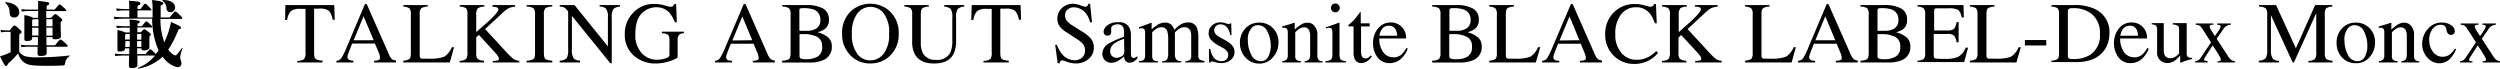
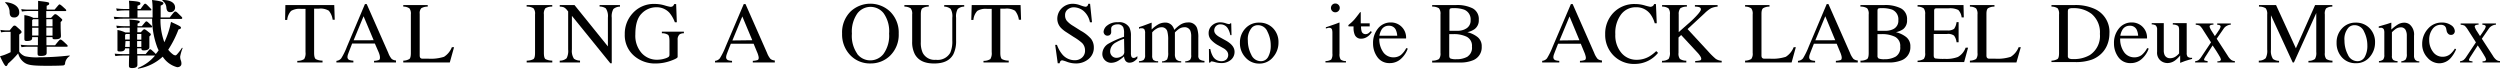
<svg xmlns="http://www.w3.org/2000/svg" viewBox="0 0 520.19 14.28">
  <title>アセット 2</title>
  <g id="レイヤー_2" data-name="レイヤー 2">
    <g id="レイヤー_1-2" data-name="レイヤー 1">
      <path d="M4,10.75a2.55,2.55,0,0,0,1.2.95,10.83,10.83,0,0,0,3,.22,56.29,56.29,0,0,0,6.24-.37c.09,0,.12.1,0,.16a2.09,2.09,0,0,0-.89,1.38c0,.35-.15.51-.46.53s-1.07.07-3.3.07c-3.42,0-4.16-.19-4.92-.82A3.28,3.28,0,0,1,3.78,11.1a18.44,18.44,0,0,1-2.1,2.13c-.17.4-.27.52-.43.52S.84,13.51,0,11.7c.43-.11.69-.2.9-.27a14.1,14.1,0,0,0,1.31-.57V6.63H1.56a6.89,6.89,0,0,0-1.34.1L.09,6.22a9,9,0,0,0,1.47.11H2c.73-.89.8-1,1-1s.23,0,.75.48c.67.59.73.66.73.86s-.08.19-.48.52ZM1.23.45C3.12.66,4,1.54,4,2.5A1,1,0,0,1,2.87,3.63C2.26,3.63,2,3.24,2,2.5A2.53,2.53,0,0,0,1.11.6C1,.54,1.14.43,1.23.45ZM6.08,2.29a9.45,9.45,0,0,0-1.52.11l-.14-.51C5.1,2,5.66,2,6.08,2H7.93c0-1,0-1.35,0-1.82,2.18.26,2.3.29,2.3.55s-.09.27-.52.48V2h1.65c.86-1,.91-1.08,1-1.08s.22,0,.94.68c.45.39.48.46.48.55a.14.14,0,0,1-.16.15h-4V3.72h1c.68-.72.74-.77.87-.77s.23,0,.86.54.6.56.6.66-.05.17-.33.44V5.4c0,.91.06,1.83.06,2.1,0,.43-.3.67-1.2.67-.5,0-.56-.07-.56-.45H9.66c0,.41,0,1.07,0,1.7h1.8c.9-1.14,1-1.19,1.11-1.19s.24,0,1.05.78c.45.41.46.47.46.56a.14.14,0,0,1-.16.15H9.71c0,.58,0,1.11,0,1.27,0,.45-.28.65-1.24.65-.53,0-.65-.08-.65-.56,0-.13,0-.72,0-1.36H6a9.35,9.35,0,0,0-1.52.1L4.3,9.31A14.53,14.53,0,0,0,6,9.42H7.89c0-.66,0-1.35,0-1.7H6.69V7.9c0,.44-.3.63-1.14.63-.34,0-.48-.09-.48-.46s0-1.88,0-2.46c0-1.43,0-1.85,0-2.46a5.16,5.16,0,0,1,1.87.57h1V2.29ZM6.9,4a1.06,1.06,0,0,1-.21.16V5.47H8V4Zm-.21,3.4H8V5.77H6.69ZM10.93,4H9.64V5.47h1.29Zm0,1.75H9.64V7.42h1.29Z" />
      <path d="M34.2,8.79a18.14,18.14,0,0,0,1.14-3.15c.09-.35.16-.68.24-1.08,2,.91,2.07,1,2.07,1.2s-.08.24-.51.37A21.65,21.65,0,0,1,35,10.35a5.16,5.16,0,0,0,.94.93,1,1,0,0,0,.55.24c.13,0,.22-.08.36-.23a9.29,9.29,0,0,0,1-1.32c0-.07.17,0,.14.06a9.25,9.25,0,0,0-.5,1.73,2.15,2.15,0,0,0,.12.76,1.8,1.8,0,0,1,.14.74c0,.39-.3.72-.89.72a5.11,5.11,0,0,1-3-2.19,9.93,9.93,0,0,1-5.07,2.49c-.09,0-.16-.12-.07-.15a8.88,8.88,0,0,0,3.54-2.57H28.59c0,.8,0,1.52,0,1.95s-.38.65-1.1.65c-.5,0-.66-.14-.66-.45s0-1.22.05-2.15h-1.3a13.9,13.9,0,0,0-1.58.11l-.14-.51a17.17,17.17,0,0,0,1.72.1h1.32c0-.39,0-.79,0-1.2h-.88v0c0,.41-.35.65-1,.65s-.58-.12-.58-.53c0-.19,0-1,0-2.22,0-.85,0-1.15,0-1.72a6.38,6.38,0,0,1,1.62.51H27v-1H25.89a12.15,12.15,0,0,0-1.57.1l-.11-.52a13.34,13.34,0,0,0,1.68.12H27c0-.68,0-1-.08-1.38,1.75.13,2.16.25,2.16.43s-.06.26-.46.41v.54h.89c.77-.93.82-1,.94-1s.16,0,.71.52.48.47.48.57,0,.17-.23.17H28.58v1h.73c.54-.59.61-.62.7-.62s.19,0,.74.44.63.49.63.61,0,.18-.3.45V8c0,.75,0,1.65,0,1.83,0,.43-.48.66-1.16.66-.37,0-.49-.09-.5-.44h-.88c0,.39,0,.81,0,1.2h1.77c.76-.93.81-1,.92-1s.16,0,.67.48a3.63,3.63,0,0,1,.51.51,7.68,7.68,0,0,0,.6-.78,5.5,5.5,0,0,1-.36-.82,17.27,17.27,0,0,1-1-5.75H25.82c-.53,0-1.11,0-2,.11l-.15-.51c1,.07,1.59.1,2.12.1H26.9V2.17H25.84a11.54,11.54,0,0,0-1.52.11l-.15-.53a13.08,13.08,0,0,0,1.67.12H26.9c0-.61,0-1-.07-1.72,2.1.13,2.38.28,2.38.55s-.08.3-.6.5v.67h.64C30,.82,30.06.78,30.2.78s.18,0,.76.6.53.54.53.64-.07.15-.17.15H28.61V3.64h3.14c0-.57,0-1.2,0-1.87A12.14,12.14,0,0,0,31.63,0C33.52.21,34,.45,34,.66s-.07.27-.57.52c0,1,0,1.76,0,2.46h1.89c.94-1.23,1-1.24,1.15-1.24s.23,0,.9.69c.5.46.55.55.55.66s-.08.19-.23.19H33.39a13.28,13.28,0,0,0,.77,4.74Zm-8-1.71a.43.43,0,0,1-.17.15v1H27V7.08Zm-.17,2.68H27V8.55h-.88Zm2.5-1.51h.88V7.08h-.88Zm0,.3V9.76h.88V8.55ZM33.88,0c1.79,0,2.55.73,2.55,1.53a.94.94,0,0,1-1,1c-.52,0-.74-.3-.81-.93A1.87,1.87,0,0,0,33.83.17.09.09,0,0,1,33.88,0Z" />
      <path d="M59.38,1.05H69.55l.1,3.06h-.43a3.73,3.73,0,0,0-.8-1.88,3.33,3.33,0,0,0-2.06-.43h-1V11q0,1,.33,1.29a3,3,0,0,0,1.42.32V13H61.86v-.34a2.47,2.47,0,0,0,1.43-.37,2.34,2.34,0,0,0,.28-1.45v-9h-1a3.42,3.42,0,0,0-2,.43,3.14,3.14,0,0,0-.81,1.88h-.44Z" />
      <path d="M70,13v-.34a1.44,1.44,0,0,0,1-.52,13.83,13.83,0,0,0,1.19-2.43L75.94.84h.36L80.79,11a4.1,4.1,0,0,0,.71,1.26,1.65,1.65,0,0,0,.9.32V13H77.83v-.34a3.6,3.6,0,0,0,1-.17c.16-.06.23-.23.23-.49A2.06,2.06,0,0,0,79,11.5a4.15,4.15,0,0,0-.24-.7L78,9.06H73.27c-.46,1.18-.74,1.9-.83,2.16a2,2,0,0,0-.14.62.64.64,0,0,0,.37.63,2.83,2.83,0,0,0,.86.15V13Zm7.75-4.63L75.65,3.38l-2.07,5Z" />
      <path d="M83.91,12.62a2.55,2.55,0,0,0,1.28-.35q.3-.25.3-1.26V3a1.87,1.87,0,0,0-.29-1.25,2.16,2.16,0,0,0-1.29-.37V1.05H89v.33a2.56,2.56,0,0,0-1.34.33,1.51,1.51,0,0,0-.33,1.17v8.65a.94.94,0,0,0,.1.47.56.56,0,0,0,.44.21l.43,0h.84a9,9,0,0,0,3.25-.39,4.15,4.15,0,0,0,1.63-2h.46L93.59,13H83.91Z" />
-       <path d="M95.64,12.65A2.24,2.24,0,0,0,97,12.26a2.58,2.58,0,0,0,.26-1.45V3A1.89,1.89,0,0,0,97,1.74a2.32,2.32,0,0,0-1.33-.36V1.05h5.12v.33a2.35,2.35,0,0,0-1.36.35A1.81,1.81,0,0,0,99.09,3V6.69c1.11-1,2-1.75,2.72-2.41Q103.7,2.48,103.7,2a.45.45,0,0,0-.32-.47,2.7,2.7,0,0,0-.91-.12V1.05h4.71v.33a4.29,4.29,0,0,0-1.36.33,6.62,6.62,0,0,0-1.37,1.09l-3.52,3.25,4.29,4.64a15,15,0,0,0,1.59,1.55,2.55,2.55,0,0,0,1.24.41V13h-5.5v-.31a4.23,4.23,0,0,0,1-.12.34.34,0,0,0,.26-.36,1,1,0,0,0-.17-.46,3.52,3.52,0,0,0-.54-.72L99.64,7.25l-.55.51V11a1.8,1.8,0,0,0,.3,1.27,2.56,2.56,0,0,0,1.33.36V13H95.64Z" />
      <path d="M109.59,12.62A3,3,0,0,0,111,12.3q.33-.25.33-1.29V3A1.74,1.74,0,0,0,111,1.72a2.56,2.56,0,0,0-1.42-.34V1.05h5.33v.33a2.6,2.6,0,0,0-1.43.34A1.8,1.8,0,0,0,113.17,3v8c0,.69.11,1.12.32,1.29a3.09,3.09,0,0,0,1.43.32V13h-5.33Z" />
      <path d="M116.47,12.62a2.13,2.13,0,0,0,1.43-.5,3.3,3.3,0,0,0,.32-1.81V2.38l-.25-.3a2,2,0,0,0-.67-.57,2.66,2.66,0,0,0-.83-.13V1.05h3.07l6.95,8.61v-6a2.89,2.89,0,0,0-.44-1.92,2.27,2.27,0,0,0-1.29-.38V1.05H129v.33a2.13,2.13,0,0,0-1.37.5,3.1,3.1,0,0,0-.34,1.81v9.48H127L119,3.3v7a2.92,2.92,0,0,0,.43,1.92,2.21,2.21,0,0,0,1.26.39V13h-4.23Z" />
      <path d="M138.31,1.13a8.89,8.89,0,0,0,1.16.29.8.8,0,0,0,.55-.15,1.18,1.18,0,0,0,.27-.43h.4l.14,3.79h-.41a6.73,6.73,0,0,0-1.15-2,3.61,3.61,0,0,0-2.76-1.12,4.21,4.21,0,0,0-3,1.31c-.88.88-1.31,2.32-1.31,4.33a5.44,5.44,0,0,0,1.31,3.89,4.25,4.25,0,0,0,3.23,1.39,5.87,5.87,0,0,0,.77-.06,4.37,4.37,0,0,0,.83-.19,2.54,2.54,0,0,0,.8-.36.61.61,0,0,0,.16-.46V8.54c0-.7-.1-1.13-.3-1.3a2.33,2.33,0,0,0-1.28-.32V6.59h4.58v.33a1.66,1.66,0,0,0-.88.22A1.4,1.4,0,0,0,141,8.3v3.54c0,.21-.52.49-1.55.85a9.32,9.32,0,0,1-3,.52A6.62,6.62,0,0,1,132,11.67a5.65,5.65,0,0,1-2-4.55,6.25,6.25,0,0,1,1.59-4.3,5.89,5.89,0,0,1,4.64-2A7.22,7.22,0,0,1,138.31,1.13Z" />
      <path d="M148.78,13v-.34a1.46,1.46,0,0,0,1-.52A14.64,14.64,0,0,0,151,9.67L154.76.84h.36L159.6,11a4.28,4.28,0,0,0,.72,1.26,1.62,1.62,0,0,0,.9.32V13h-4.58v-.34a3.69,3.69,0,0,0,1-.17c.15-.06.23-.23.23-.49a2.06,2.06,0,0,0-.09-.46,4.22,4.22,0,0,0-.25-.7l-.72-1.74h-4.74q-.71,1.77-.84,2.16a2,2,0,0,0-.14.62.65.65,0,0,0,.37.63,2.83,2.83,0,0,0,.86.15V13Zm7.75-4.63-2.07-4.95-2.07,5Z" />
-       <path d="M162.78,12.62a2.62,2.62,0,0,0,1.4-.33c.22-.19.32-.61.32-1.28V3a1.75,1.75,0,0,0-.32-1.28,2.51,2.51,0,0,0-1.4-.34V1.05h5a7.22,7.22,0,0,1,3.43.69,2.52,2.52,0,0,1,1.27,2.4,2.26,2.26,0,0,1-.89,1.93,4.35,4.35,0,0,1-1.5.63,5.54,5.54,0,0,1,2.12,1,2.38,2.38,0,0,1,.87,2,2.88,2.88,0,0,1-2,2.89,6.64,6.64,0,0,1-2.52.42h-5.87Zm6.77-6.53a1.9,1.9,0,0,0,1.14-1.89A2.16,2.16,0,0,0,169.37,2a6.14,6.14,0,0,0-2.21-.3,1.59,1.59,0,0,0-.7.09c-.09.07-.13.24-.13.53V6.41l1.71,0A3.66,3.66,0,0,0,169.55,6.09Zm.58,5.68a2.17,2.17,0,0,0,.93-2.06A2.09,2.09,0,0,0,170,7.65a6.12,6.12,0,0,0-2.78-.55h-.86v4.48a.62.62,0,0,0,.26.6,3.38,3.38,0,0,0,1.23.14A4.54,4.54,0,0,0,170.13,11.77Z" />
      <path d="M177,2.38a6,6,0,0,1,8.18,0A6.1,6.1,0,0,1,187,7a6.08,6.08,0,0,1-1.87,4.66,5.72,5.72,0,0,1-4,1.54,5.62,5.62,0,0,1-4.2-1.71A6.19,6.19,0,0,1,175.22,7,6.12,6.12,0,0,1,177,2.38Zm1.35,8.82a3.41,3.41,0,0,0,2.74,1.36,3.49,3.49,0,0,0,2.73-1.32A6.47,6.47,0,0,0,185,7a6.44,6.44,0,0,0-1.15-4.26,3.49,3.49,0,0,0-2.71-1.31,3.45,3.45,0,0,0-2.74,1.36A6.54,6.54,0,0,0,177.26,7,6.48,6.48,0,0,0,178.38,11.2Z" />
      <path d="M193.25,1.05v.33a2.38,2.38,0,0,0-1.34.35c-.21.18-.31.61-.31,1.27V8.76A5,5,0,0,0,192,11a2.76,2.76,0,0,0,2.73,1.44,3,3,0,0,0,3-1.47,5.88,5.88,0,0,0,.42-2.55V3.69a3,3,0,0,0-.35-1.84,2.14,2.14,0,0,0-1.33-.47V1.05h4.16v.33a2,2,0,0,0-1.36.51,3.15,3.15,0,0,0-.33,1.8V8.38a6.16,6.16,0,0,1-.57,2.91c-.7,1.28-2,1.92-4,1.92s-3.27-.63-4-1.9a5.48,5.48,0,0,1-.57-2.69V3a1.78,1.78,0,0,0-.3-1.26,2.39,2.39,0,0,0-1.32-.36V1.05Z" />
      <path d="M202.19,1.05h10.17l.1,3.06H212a3.73,3.73,0,0,0-.8-1.88,3.33,3.33,0,0,0-2.06-.43h-1V11q0,1,.33,1.29a3,3,0,0,0,1.42.32V13h-5.25v-.34a2.47,2.47,0,0,0,1.43-.37,2.34,2.34,0,0,0,.28-1.45v-9h-1a3.42,3.42,0,0,0-2,.43,3.14,3.14,0,0,0-.81,1.88h-.44Z" />
      <path d="M219.93,9.34A6.34,6.34,0,0,0,221,11.27a3.35,3.35,0,0,0,2.66,1.26,2.18,2.18,0,0,0,1.49-.55,1.89,1.89,0,0,0,.62-1.52,2.15,2.15,0,0,0-.63-1.53,11.21,11.21,0,0,0-1.73-1.24l-1.54-1a6,6,0,0,1-1.11-.89A2.76,2.76,0,0,1,220,4a3.05,3.05,0,0,1,.91-2.27A3.24,3.24,0,0,1,223.3.79a4.5,4.5,0,0,1,1.49.31,6.25,6.25,0,0,0,1,.3.57.57,0,0,0,.47-.16,1.05,1.05,0,0,0,.19-.45h.37l.4,3.84h-.43a4.12,4.12,0,0,0-1.41-2.42,3.32,3.32,0,0,0-1.92-.69,2,2,0,0,0-1.29.44,1.44,1.44,0,0,0-.55,1.21A1.74,1.74,0,0,0,222,4.35a5.24,5.24,0,0,0,1.31,1.05l1.58,1A7.9,7.9,0,0,1,227,8.05a2.92,2.92,0,0,1,.6,1.83,3,3,0,0,1-1.06,2.37,4,4,0,0,1-2.73.95,5.37,5.37,0,0,1-1.75-.32,6.68,6.68,0,0,0-1-.32.46.46,0,0,0-.43.2,1.11,1.11,0,0,0-.14.41h-.4l-.53-3.83Z" />
      <path d="M230.66,9.08a18.92,18.92,0,0,1,3.23-1.43V6.9a3,3,0,0,0-.18-1.25,1.25,1.25,0,0,0-1.24-.58,1.71,1.71,0,0,0-.85.22.74.74,0,0,0-.41.65,2.64,2.64,0,0,0,0,.36,2.14,2.14,0,0,1,0,.32.75.75,0,0,1-.32.69.9.9,0,0,1-.44.11.74.74,0,0,1-.61-.26.87.87,0,0,1-.21-.57,1.83,1.83,0,0,1,.76-1.29,3.27,3.27,0,0,1,2.23-.67A2.41,2.41,0,0,1,235,5.73a3.83,3.83,0,0,1,.32,1.77V11a2.23,2.23,0,0,0,.08.71.45.45,0,0,0,.47.34.78.78,0,0,0,.33-.06,3.22,3.22,0,0,0,.46-.3v.46a2.9,2.9,0,0,1-.61.56,1.76,1.76,0,0,1-1,.33,1,1,0,0,1-.86-.38,1.77,1.77,0,0,1-.3-.93,7.87,7.87,0,0,1-1.14.87,3,3,0,0,1-1.52.47,1.85,1.85,0,0,1-1.31-.53,1.8,1.8,0,0,1-.55-1.35A2.5,2.5,0,0,1,230.66,9.08Zm3.23-1a7.76,7.76,0,0,0-1.67.74A2.16,2.16,0,0,0,231,10.6a1.35,1.35,0,0,0,.53,1.18,1.3,1.3,0,0,0,.76.25,2.05,2.05,0,0,0,1.11-.33,1,1,0,0,0,.54-.82Z" />
      <path d="M237,12.73a2.06,2.06,0,0,0,.92-.23,1.21,1.21,0,0,0,.35-1V6.94a1.49,1.49,0,0,0-.17-.86.74.74,0,0,0-.57-.2l-.28,0L237,6V5.65l.63-.21c.23-.07.6-.21,1.13-.41s.79-.3.82-.3a0,0,0,0,1,.05,0,.58.58,0,0,1,0,.16V6.13A6.76,6.76,0,0,1,241.14,5a3,3,0,0,1,1.3-.3,1.82,1.82,0,0,1,1.44.62,2.53,2.53,0,0,1,.46.9,7.57,7.57,0,0,1,1.14-1,3,3,0,0,1,1.7-.55,1.84,1.84,0,0,1,1.89,1.15,5.79,5.79,0,0,1,.27,2.06v3.65a1,1,0,0,0,.28.84,2,2,0,0,0,1,.3V13h-4v-.25a1.64,1.64,0,0,0,1-.31,1.37,1.37,0,0,0,.24-1V7.65a3.29,3.29,0,0,0-.18-1.26,1.26,1.26,0,0,0-1.28-.72,2,2,0,0,0-1.13.38,6,6,0,0,0-.8.7v4.5a1.87,1.87,0,0,0,.25,1.08,1.27,1.27,0,0,0,1.06.4V13h-4v-.23a1.66,1.66,0,0,0,1.06-.4,3,3,0,0,0,.23-1.48V8.39a6.43,6.43,0,0,0-.18-1.86,1.18,1.18,0,0,0-1.23-.86,2,2,0,0,0-1,.3,3.2,3.2,0,0,0-.92.77v4.8a1.37,1.37,0,0,0,.24.93,1.44,1.44,0,0,0,1,.26V13h-4Z" />
      <path d="M251.55,10.19h.29a4.48,4.48,0,0,0,.54,1.54,2,2,0,0,0,1.8,1,1.46,1.46,0,0,0,1-.36,1.32,1.32,0,0,0,.16-1.66,2.28,2.28,0,0,0-.77-.67l-1-.56A5.73,5.73,0,0,1,252,8.29a2,2,0,0,1-.51-1.39,2.07,2.07,0,0,1,.71-1.61A2.48,2.48,0,0,1,254,4.65a3.44,3.44,0,0,1,1,.18,4,4,0,0,0,.62.17.43.43,0,0,0,.23,0,.44.44,0,0,0,.13-.14h.21l.06,2.45H256a4.14,4.14,0,0,0-.48-1.33A1.75,1.75,0,0,0,254,5.07a1.27,1.27,0,0,0-1,.37,1.3,1.3,0,0,0-.35.89c0,.54.4,1,1.21,1.44L255,8.4c1.25.68,1.88,1.47,1.88,2.37a2.13,2.13,0,0,1-.78,1.7,3,3,0,0,1-2,.65,4.67,4.67,0,0,1-1.2-.17,4.94,4.94,0,0,0-.79-.18.25.25,0,0,0-.18.08.57.57,0,0,0-.12.18h-.23Z" />
      <path d="M259.13,5.92A3.72,3.72,0,0,1,262,4.71a3.87,3.87,0,0,1,2.88,1.15,4.1,4.1,0,0,1,1.14,3,4.52,4.52,0,0,1-1.1,3A3.62,3.62,0,0,1,262,13.23,3.74,3.74,0,0,1,259.19,12,4.34,4.34,0,0,1,258,8.88,4.22,4.22,0,0,1,259.13,5.92Zm1.4-.22a3.62,3.62,0,0,0-.88,2.76,6.27,6.27,0,0,0,.71,2.92,2.17,2.17,0,0,0,2,1.35,1.67,1.67,0,0,0,1.52-.91,4.67,4.67,0,0,0,.53-2.37,6.27,6.27,0,0,0-.68-2.86,2.12,2.12,0,0,0-2-1.35A1.73,1.73,0,0,0,260.53,5.7Z" />
-       <path d="M266.83,12.71a1.63,1.63,0,0,0,.88-.31,1.53,1.53,0,0,0,.25-1V6.89a2,2,0,0,0-.11-.78.69.69,0,0,0-.68-.33H267l-.2,0V5.5L268.5,5l.83-.27s.06,0,.07,0a.37.37,0,0,1,0,.12v1.3a8.11,8.11,0,0,1,1.26-1,2.59,2.59,0,0,1,1.42-.43,1.85,1.85,0,0,1,1.09.34,2.72,2.72,0,0,1,.94,2.38v4.11a1.34,1.34,0,0,0,.26.91,1.08,1.08,0,0,0,.84.29V13h-3.75v-.25a1.58,1.58,0,0,0,.9-.35,1.83,1.83,0,0,0,.25-1.17V7.44a2.46,2.46,0,0,0-.28-1.25,1.06,1.06,0,0,0-1-.5,2,2,0,0,0-1.05.35,6.87,6.87,0,0,0-.77.67v4.92a1.07,1.07,0,0,0,.28.85,1.58,1.58,0,0,0,.89.23V13h-3.84Z" />
      <path d="M275.8,12.71a2.21,2.21,0,0,0,1.19-.32,2,2,0,0,0,.25-1.26V6.94a2.72,2.72,0,0,0-.08-.79.54.54,0,0,0-.56-.36h-.18l-.54.14V5.67l.38-.12c1-.34,1.74-.59,2.15-.76a1,1,0,0,1,.31-.1.51.51,0,0,1,0,.13v6.31a2.08,2.08,0,0,0,.24,1.26,1.78,1.78,0,0,0,1.1.32V13H275.8ZM277.2,1a.88.88,0,0,1,.65-.27.89.89,0,0,1,.65.27.86.86,0,0,1,.27.65.87.87,0,0,1-.27.64.89.89,0,0,1-.65.27.88.88,0,0,1-.65-.27.9.9,0,0,1-.26-.64A.92.92,0,0,1,277.2,1Z" />
-       <path d="M285,4.85v.64h-1.8v5.06a3.61,3.61,0,0,0,.11,1,.82.82,0,0,0,.83.61,1,1,0,0,0,.55-.15,3,3,0,0,0,.53-.48l.23.2-.2.26a2.76,2.76,0,0,1-1,.87,2.2,2.2,0,0,1-1,.25,1.37,1.37,0,0,1-1.4-.92,3.66,3.66,0,0,1-.21-1.39V5.49h-1a.22.22,0,0,1-.07-.06s0,0,0-.07a.18.18,0,0,1,0-.13,2.29,2.29,0,0,1,.25-.23,7.42,7.42,0,0,0,.87-.81Q282,3.88,283,2.54a.3.3,0,0,1,.14,0,.27.27,0,0,1,0,.13V4.85Z" />
+       <path d="M285,4.85v.64h-1.8a3.61,3.61,0,0,0,.11,1,.82.82,0,0,0,.83.61,1,1,0,0,0,.55-.15,3,3,0,0,0,.53-.48l.23.2-.2.26a2.76,2.76,0,0,1-1,.87,2.2,2.2,0,0,1-1,.25,1.37,1.37,0,0,1-1.4-.92,3.66,3.66,0,0,1-.21-1.39V5.49h-1a.22.22,0,0,1-.07-.06s0,0,0-.07a.18.18,0,0,1,0-.13,2.29,2.29,0,0,1,.25-.23,7.42,7.42,0,0,0,.87-.81Q282,3.88,283,2.54a.3.3,0,0,1,.14,0,.27.27,0,0,1,0,.13V4.85Z" />
      <path d="M291.64,5.57A3.14,3.14,0,0,1,292.57,8H287a4.68,4.68,0,0,0,.92,3,2.59,2.59,0,0,0,2,.93,2.54,2.54,0,0,0,1.56-.48A4.74,4.74,0,0,0,292.61,10l.31.11a5.08,5.08,0,0,1-1.35,2.07,3.37,3.37,0,0,1-2.42.95,3,3,0,0,1-2.55-1.25,4.78,4.78,0,0,1-.9-2.87,4.7,4.7,0,0,1,1-3.05,3.35,3.35,0,0,1,2.73-1.29A3.12,3.12,0,0,1,291.64,5.57Zm-4.21.67a3.67,3.67,0,0,0-.41,1.2h3.71a3.53,3.53,0,0,0-.33-1.31A1.51,1.51,0,0,0,289,5.36,1.67,1.67,0,0,0,287.43,6.24Z" />
      <path d="M298,12.62a2.66,2.66,0,0,0,1.41-.33,1.78,1.78,0,0,0,.32-1.28V3a1.8,1.8,0,0,0-.32-1.28A2.55,2.55,0,0,0,298,1.38V1.05h5a7.19,7.19,0,0,1,3.43.69,2.5,2.5,0,0,1,1.27,2.4,2.23,2.23,0,0,1-.89,1.93,4.26,4.26,0,0,1-1.5.63,5.47,5.47,0,0,1,2.12,1,2.39,2.39,0,0,1,.88,2,2.88,2.88,0,0,1-1.95,2.89,6.73,6.73,0,0,1-2.53.42H298Zm6.77-6.53A1.9,1.9,0,0,0,306,4.2,2.16,2.16,0,0,0,304.63,2a6.11,6.11,0,0,0-2.21-.3,1.5,1.5,0,0,0-.69.09c-.09.07-.14.24-.14.53V6.41l1.72,0A3.64,3.64,0,0,0,304.81,6.09Zm.58,5.68a2.17,2.17,0,0,0,.93-2.06,2.09,2.09,0,0,0-1.09-2.06,6.07,6.07,0,0,0-2.77-.55h-.87v4.48q0,.46.27.6a3.27,3.27,0,0,0,1.22.14A4.54,4.54,0,0,0,305.39,11.77Z" />
-       <path d="M309.88,12.62a2.64,2.64,0,0,0,1.29-.35,1.81,1.81,0,0,0,.29-1.26V3a1.81,1.81,0,0,0-.29-1.25,2.11,2.11,0,0,0-1.29-.37V1.05H315v.33a2.52,2.52,0,0,0-1.33.33c-.23.18-.34.57-.34,1.17v8.65a.94.94,0,0,0,.1.47.6.6,0,0,0,.45.21l.42,0h.84a8.9,8.9,0,0,0,3.25-.39,4.15,4.15,0,0,0,1.64-2h.46L319.57,13h-9.69Z" />
      <path d="M320.89,13v-.34a1.44,1.44,0,0,0,1-.52,14.64,14.64,0,0,0,1.19-2.43L326.87.84h.36L331.71,11a4.28,4.28,0,0,0,.72,1.26,1.65,1.65,0,0,0,.9.32V13h-4.58v-.34a3.61,3.61,0,0,0,1-.17c.15-.06.23-.23.23-.49a2.06,2.06,0,0,0-.09-.46,4.22,4.22,0,0,0-.25-.7l-.72-1.74H324.2q-.7,1.77-.84,2.16a2,2,0,0,0-.14.62.65.65,0,0,0,.37.63,2.9,2.9,0,0,0,.86.15V13Zm7.75-4.63-2.06-4.95-2.08,5Z" />
      <path d="M342.23,1.13a11.2,11.2,0,0,0,1.15.29,1,1,0,0,0,.49-.14.76.76,0,0,0,.31-.44h.38l.17,4h-.42a5.75,5.75,0,0,0-.94-1.94,3.59,3.59,0,0,0-3-1.39A3.77,3.77,0,0,0,337.31,3a6.36,6.36,0,0,0-1.2,4.12A5.62,5.62,0,0,0,337.37,11a4.05,4.05,0,0,0,3.19,1.44,5.12,5.12,0,0,0,2.58-.67,7.66,7.66,0,0,0,1.48-1.14L345,11a6.2,6.2,0,0,1-4.77,2.3,5.92,5.92,0,0,1-4.6-1.86A6.09,6.09,0,0,1,334,7.12a6.26,6.26,0,0,1,1.66-4.41A6,6,0,0,1,340.23.84,7.06,7.06,0,0,1,342.23,1.13Z" />
      <path d="M345.84,12.65a2.21,2.21,0,0,0,1.36-.39,2.47,2.47,0,0,0,.27-1.45V3a1.82,1.82,0,0,0-.3-1.26,2.3,2.3,0,0,0-1.33-.36V1.05H351v.33a2.39,2.39,0,0,0-1.37.35A1.87,1.87,0,0,0,349.3,3V6.69c1.1-1,2-1.75,2.71-2.41,1.27-1.2,1.9-2,1.9-2.31a.45.45,0,0,0-.33-.47,2.66,2.66,0,0,0-.91-.12V1.05h4.72v.33a4.22,4.22,0,0,0-1.36.33,6.89,6.89,0,0,0-1.38,1.09l-3.51,3.25,4.29,4.64A15,15,0,0,0,357,12.24a2.51,2.51,0,0,0,1.24.41V13h-5.51v-.31a4.34,4.34,0,0,0,1-.12.35.35,0,0,0,.26-.36,1.14,1.14,0,0,0-.17-.46,4.47,4.47,0,0,0-.54-.72l-3.47-3.74-.55.51V11a1.8,1.8,0,0,0,.3,1.27,2.48,2.48,0,0,0,1.32.36V13h-5.08Z" />
      <path d="M363.11,12.62a2.64,2.64,0,0,0,1.29-.35,1.81,1.81,0,0,0,.29-1.26V3a1.81,1.81,0,0,0-.29-1.25,2.11,2.11,0,0,0-1.29-.37V1.05h5.08v.33a2.52,2.52,0,0,0-1.33.33c-.23.18-.34.57-.34,1.17v8.65a.94.94,0,0,0,.1.47.6.6,0,0,0,.45.21l.42,0h.84a8.94,8.94,0,0,0,3.25-.39,4.15,4.15,0,0,0,1.64-2h.45L372.79,13h-9.68Z" />
      <path d="M374.11,13v-.34a1.46,1.46,0,0,0,1.05-.52,14.64,14.64,0,0,0,1.19-2.43L380.1.84h.35L384.94,11a4.28,4.28,0,0,0,.72,1.26,1.59,1.59,0,0,0,.9.32V13H382v-.34a3.77,3.77,0,0,0,1-.17c.15-.06.22-.23.22-.49a1.88,1.88,0,0,0-.08-.46,4.22,4.22,0,0,0-.25-.7l-.72-1.74h-4.74q-.71,1.77-.84,2.16a2,2,0,0,0-.14.62.65.65,0,0,0,.37.63,2.83,2.83,0,0,0,.86.15V13Zm7.76-4.63L379.8,3.38l-2.07,5Z" />
      <path d="M387.11,12.62a2.62,2.62,0,0,0,1.4-.33c.22-.19.32-.61.32-1.28V3a1.75,1.75,0,0,0-.32-1.28,2.51,2.51,0,0,0-1.4-.34V1.05h5a7.22,7.22,0,0,1,3.43.69,2.5,2.5,0,0,1,1.27,2.4A2.26,2.26,0,0,1,396,6.07a4.26,4.26,0,0,1-1.5.63,5.54,5.54,0,0,1,2.12,1,2.39,2.39,0,0,1,.88,2,2.88,2.88,0,0,1-1.95,2.89A6.73,6.73,0,0,1,393,13h-5.87Zm6.77-6.53A1.9,1.9,0,0,0,395,4.2,2.16,2.16,0,0,0,393.7,2a6.11,6.11,0,0,0-2.21-.3,1.59,1.59,0,0,0-.7.09c-.08.07-.13.24-.13.53V6.41l1.72,0A3.64,3.64,0,0,0,393.88,6.09Zm.58,5.68a2.17,2.17,0,0,0,.93-2.06,2.09,2.09,0,0,0-1.09-2.06,6.12,6.12,0,0,0-2.78-.55h-.86v4.48a.62.62,0,0,0,.26.6,3.38,3.38,0,0,0,1.23.14A4.54,4.54,0,0,0,394.46,11.77Z" />
      <path d="M399,12.62a2.64,2.64,0,0,0,1.29-.35,1.81,1.81,0,0,0,.29-1.26V3a1.87,1.87,0,0,0-.29-1.25A2.11,2.11,0,0,0,399,1.38V1.05h9.56l.06,2.57h-.45a2.66,2.66,0,0,0-.69-1.54,3.85,3.85,0,0,0-2-.35h-2.45c-.26,0-.43.05-.49.13a.92.92,0,0,0-.09.48v4h2.78A2.15,2.15,0,0,0,406.6,6a3,3,0,0,0,.51-1.39h.43V8.79h-.43a2.78,2.78,0,0,0-.52-1.38,2.06,2.06,0,0,0-1.45-.34h-2.78v4.46c0,.35.11.56.34.63a12.22,12.22,0,0,0,2,.09,6.77,6.77,0,0,0,2.7-.4A3.62,3.62,0,0,0,409,9.92h.51l-.82,3H399Z" />
      <path d="M409.89,12.62a2.64,2.64,0,0,0,1.29-.35,1.81,1.81,0,0,0,.29-1.26V3a1.87,1.87,0,0,0-.29-1.25,2.11,2.11,0,0,0-1.29-.37V1.05H415v.33a2.52,2.52,0,0,0-1.33.33c-.23.18-.34.57-.34,1.17v8.65a.94.94,0,0,0,.1.47.59.59,0,0,0,.44.21l.43,0h.84a8.94,8.94,0,0,0,3.25-.39,4.15,4.15,0,0,0,1.64-2h.45L419.57,13h-9.68Z" />
-       <path d="M421.33,8.33h4.45V9.46h-4.45Z" />
      <path d="M426.86,12.62a2.63,2.63,0,0,0,1.28-.35q.3-.25.3-1.26V3a1.9,1.9,0,0,0-.29-1.27,2.29,2.29,0,0,0-1.29-.35V1.05h4.85a9.6,9.6,0,0,1,4.15.81A5.23,5.23,0,0,1,438.92,7a6.23,6.23,0,0,1-.55,2.56,5.3,5.3,0,0,1-1.66,2.05,5.52,5.52,0,0,1-1.46.8,9.84,9.84,0,0,1-3.39.51h-5Zm3.62-.47a1.94,1.94,0,0,0,.9.14,6.53,6.53,0,0,0,3.47-.84,4.74,4.74,0,0,0,2.09-4.39,5,5,0,0,0-1.72-4.16,6,6,0,0,0-3.91-1.2,1.76,1.76,0,0,0-.83.13c-.14.09-.21.28-.21.58v9.16A.66.66,0,0,0,430.48,12.15Z" />
      <path d="M445.81,5.57A3.14,3.14,0,0,1,446.74,8h-5.58a4.62,4.62,0,0,0,.92,3,2.59,2.59,0,0,0,2,.93,2.49,2.49,0,0,0,1.55-.48A4.76,4.76,0,0,0,446.78,10l.31.11a5.08,5.08,0,0,1-1.35,2.07,3.38,3.38,0,0,1-2.42.95,3,3,0,0,1-2.55-1.25,4.78,4.78,0,0,1-.9-2.87,4.64,4.64,0,0,1,1-3.05,3.35,3.35,0,0,1,2.73-1.29A3.12,3.12,0,0,1,445.81,5.57Zm-4.21.67a3.45,3.45,0,0,0-.41,1.2h3.71a3.53,3.53,0,0,0-.33-1.31,1.51,1.51,0,0,0-1.44-.77A1.67,1.67,0,0,0,441.6,6.24Z" />
      <path d="M450.23,4.82v5.62a2.33,2.33,0,0,0,.17,1,1.21,1.21,0,0,0,1.2.67,2,2,0,0,0,1.17-.4,3.2,3.2,0,0,0,.65-.6V6.25c0-.45-.08-.75-.26-.89a2,2,0,0,0-1.05-.25V4.82H455V11a1.21,1.21,0,0,0,.21.82,1.27,1.27,0,0,0,.91.2v.24l-.71.2-.77.24-1,.38s0,0,0,0a.28.28,0,0,1,0-.09V11.54a5.86,5.86,0,0,1-1.09,1.06,2.69,2.69,0,0,1-1.58.52,2.27,2.27,0,0,1-1.44-.54,2.15,2.15,0,0,1-.69-1.8V6.21a1.16,1.16,0,0,0-.3-.94,1.93,1.93,0,0,0-.82-.2V4.82Z" />
      <path d="M460.56,4.88v.25a1.62,1.62,0,0,0-.57.09.33.33,0,0,0-.23.35,3.43,3.43,0,0,0,.47.94c.16.26.38.59.63,1,.34-.47.6-.84.76-1.11a2.23,2.23,0,0,0,.43-.84.32.32,0,0,0-.18-.31,1.59,1.59,0,0,0-.52-.1V4.88h2.83v.25a2,2,0,0,0-.83.24,1.77,1.77,0,0,0-.63.55l-1.48,2.14,2.3,3.54a3,3,0,0,0,.76.89,1.36,1.36,0,0,0,.72.22V13h-3.63v-.25l.25,0a.6.6,0,0,0,.34-.12.33.33,0,0,0,.14-.26,2.31,2.31,0,0,0-.34-.74c-.1-.19-.26-.45-.47-.78-.09-.16-.24-.38-.43-.67s-.36-.53-.49-.73L459,11.63a4.45,4.45,0,0,0-.31.53.46.46,0,0,0-.07.22.22.22,0,0,0,.14.22,3.91,3.91,0,0,0,.59.11V13h-2.6v-.25a2.08,2.08,0,0,0,.71-.24,2.92,2.92,0,0,0,.6-.7l2-3-1.64-2.56a4.29,4.29,0,0,0-.7-.9,2,2,0,0,0-.84-.2V4.88Z" />
      <path d="M470,12.62a2.13,2.13,0,0,0,1.43-.5,3.3,3.3,0,0,0,.32-1.81V3a1.86,1.86,0,0,0-.31-1.27,2.38,2.38,0,0,0-1.4-.35V1.05h3.55l4.13,9,4-9h3.58v.33a2.17,2.17,0,0,0-1.3.37A1.87,1.87,0,0,0,483.74,3v8a1.85,1.85,0,0,0,.29,1.26,2.34,2.34,0,0,0,1.3.36V13h-5v-.34a2.17,2.17,0,0,0,1.36-.39,2.44,2.44,0,0,0,.27-1.44V2.71L477.31,13h-.25l-4.53-9.83v7.18a2.92,2.92,0,0,0,.43,1.92,2.24,2.24,0,0,0,1.26.39V13H470Z" />
      <path d="M487.31,5.92a3.72,3.72,0,0,1,2.86-1.21,3.87,3.87,0,0,1,2.88,1.15,4.1,4.1,0,0,1,1.14,3,4.52,4.52,0,0,1-1.11,3,3.58,3.58,0,0,1-2.86,1.29A3.76,3.76,0,0,1,487.36,12a4.34,4.34,0,0,1-1.17-3.11A4.18,4.18,0,0,1,487.31,5.92Zm1.4-.22a3.58,3.58,0,0,0-.88,2.76,6.27,6.27,0,0,0,.71,2.92,2.17,2.17,0,0,0,2,1.35,1.68,1.68,0,0,0,1.52-.91,4.67,4.67,0,0,0,.53-2.37,6.27,6.27,0,0,0-.68-2.86,2.13,2.13,0,0,0-2-1.35A1.73,1.73,0,0,0,488.71,5.7Z" />
      <path d="M495,12.71a1.59,1.59,0,0,0,.87-.31,1.47,1.47,0,0,0,.25-1V6.89a2.05,2.05,0,0,0-.1-.78.69.69,0,0,0-.69-.33h-.16l-.21,0V5.5L496.68,5l.82-.27c.05,0,.07,0,.08,0a.41.41,0,0,1,0,.12v1.3a8.57,8.57,0,0,1,1.27-1,2.59,2.59,0,0,1,1.42-.43,1.87,1.87,0,0,1,1.09.34,2.72,2.72,0,0,1,.94,2.38v4.11a1.34,1.34,0,0,0,.26.91,1.07,1.07,0,0,0,.84.29V13h-3.75v-.25a1.54,1.54,0,0,0,.89-.35,1.81,1.81,0,0,0,.26-1.17V7.44a2.46,2.46,0,0,0-.28-1.25,1.07,1.07,0,0,0-1-.5,1.93,1.93,0,0,0-1.05.35,6.87,6.87,0,0,0-.77.67v4.92a1,1,0,0,0,.28.85,1.58,1.58,0,0,0,.89.23V13H495Z" />
      <path d="M510,5.23a1.56,1.56,0,0,1,.79,1.24.79.79,0,0,1-.2.54.73.73,0,0,1-.62.25.76.76,0,0,1-.54-.21,1.17,1.17,0,0,1-.34-.61L509,6a1,1,0,0,0-.39-.65,1.37,1.37,0,0,0-.77-.19,2.07,2.07,0,0,0-1.69.88,3.64,3.64,0,0,0-.69,2.32,4,4,0,0,0,.76,2.39,2.42,2.42,0,0,0,2.05,1.06,2.47,2.47,0,0,0,1.63-.6,5.67,5.67,0,0,0,.91-1.1l.25.15A6.77,6.77,0,0,1,510,12a3.21,3.21,0,0,1-2.46,1.17A3.29,3.29,0,0,1,505.1,12,4,4,0,0,1,504,9.11,4.62,4.62,0,0,1,505.19,6a3.72,3.72,0,0,1,2.91-1.31A3.23,3.23,0,0,1,510,5.23Z" />
      <path d="M515.73,4.88v.25a1.62,1.62,0,0,0-.57.09.33.33,0,0,0-.23.35,3.43,3.43,0,0,0,.47.94c.16.26.38.59.63,1,.34-.47.6-.84.76-1.11a2.23,2.23,0,0,0,.43-.84.32.32,0,0,0-.18-.31,1.59,1.59,0,0,0-.52-.1V4.88h2.83v.25a2,2,0,0,0-.83.24,1.77,1.77,0,0,0-.63.55l-1.48,2.14,2.3,3.54a3,3,0,0,0,.76.89,1.36,1.36,0,0,0,.72.22V13h-3.63v-.25l.25,0a.6.6,0,0,0,.34-.12.33.33,0,0,0,.14-.26,2.31,2.31,0,0,0-.34-.74c-.1-.19-.26-.45-.47-.78-.09-.16-.24-.38-.43-.67s-.36-.53-.49-.73l-1.44,2.24a4.45,4.45,0,0,0-.31.53.46.46,0,0,0-.07.22.22.22,0,0,0,.14.22,3.91,3.91,0,0,0,.59.11V13h-2.6v-.25a2.08,2.08,0,0,0,.71-.24,2.92,2.92,0,0,0,.6-.7l2-3-1.64-2.56a4.29,4.29,0,0,0-.7-.9,2,2,0,0,0-.84-.2V4.88Z" />
    </g>
  </g>
</svg>